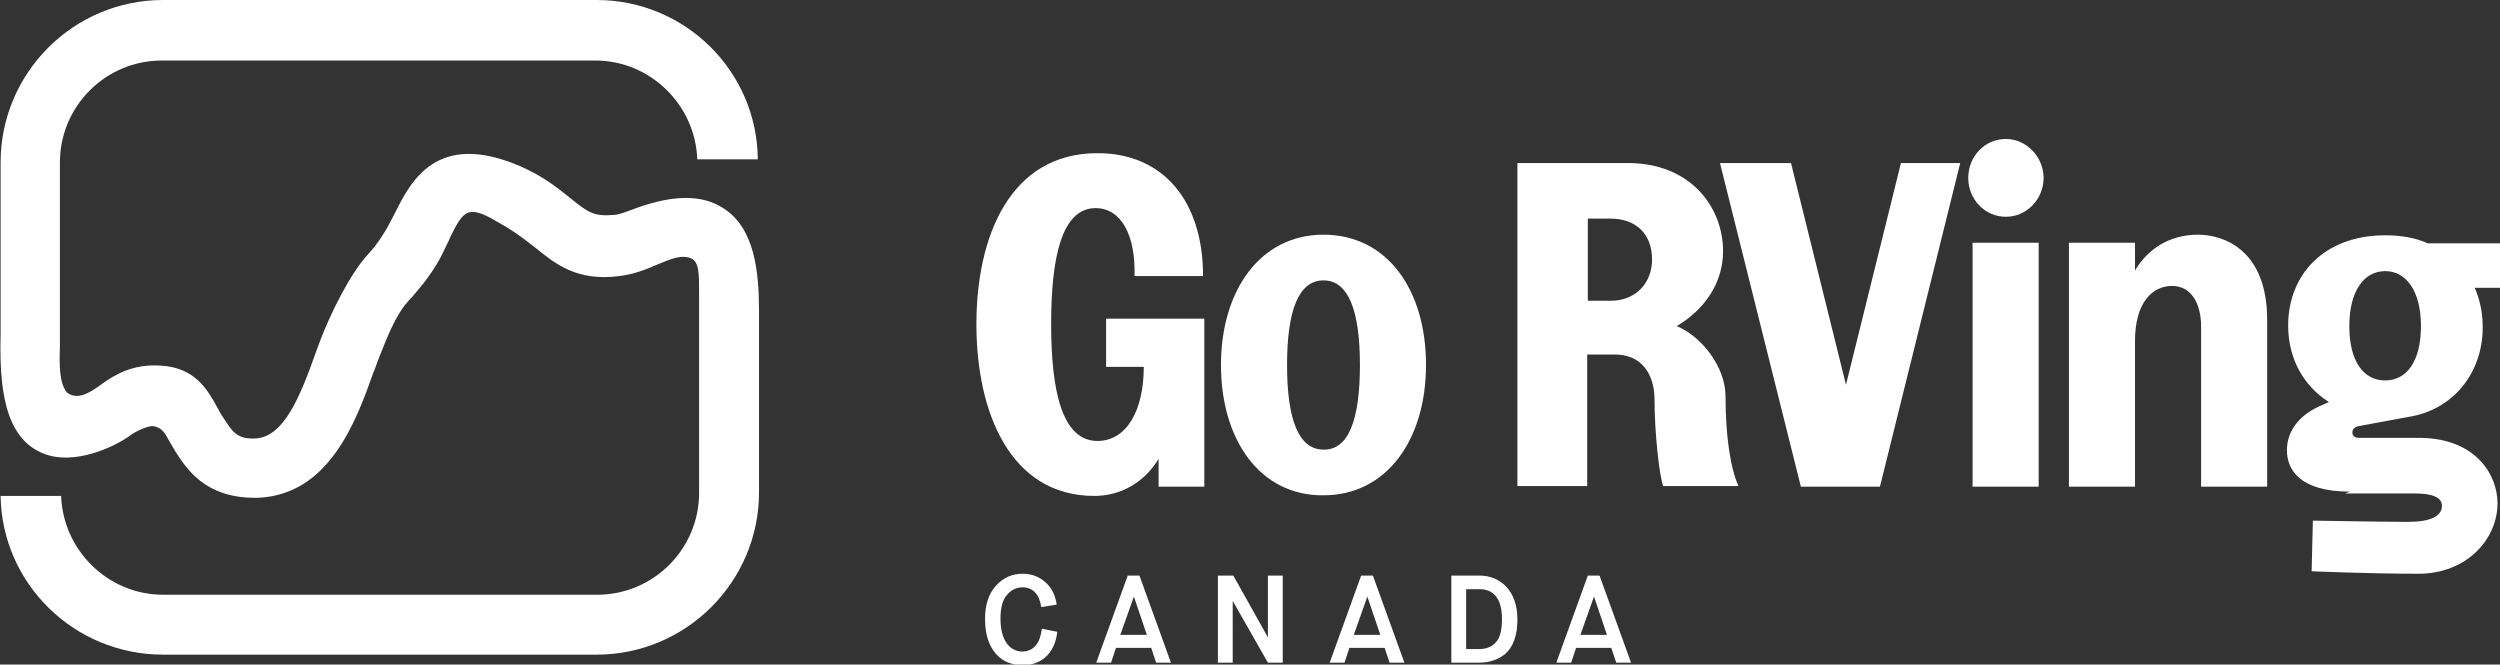
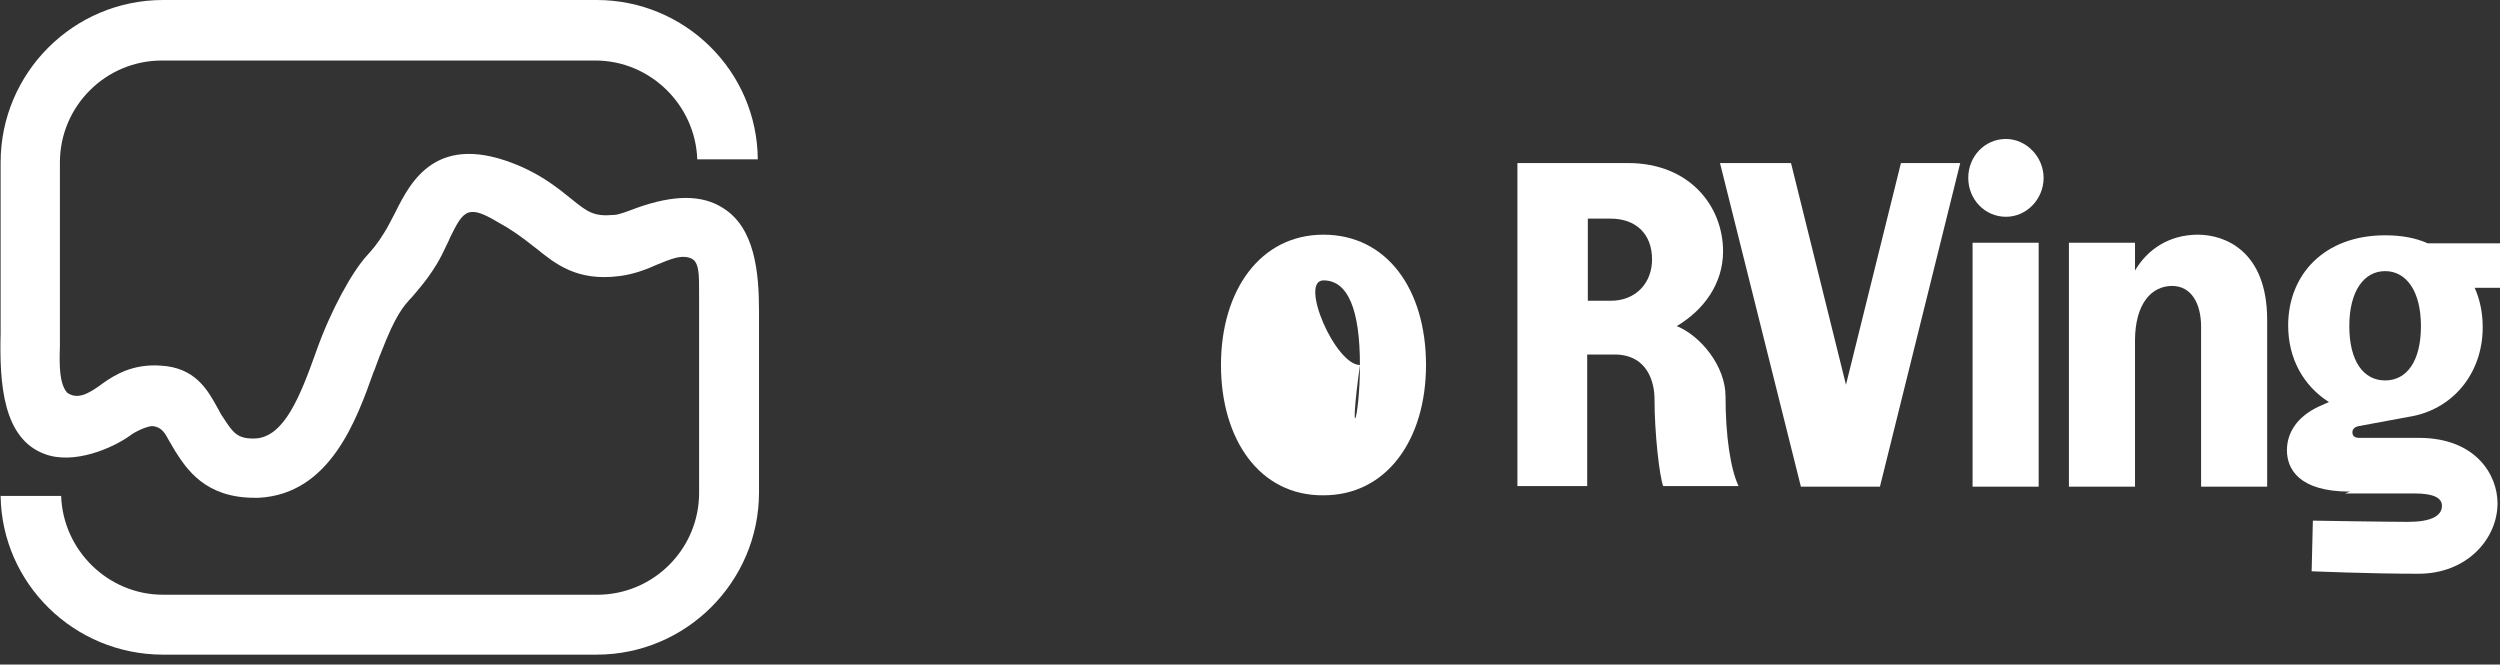
<svg xmlns="http://www.w3.org/2000/svg" version="1.1" id="Layer_1" x="0px" y="0px" viewBox="0 0 404.8 107.6" style="enable-background:new 0 0 404.8 107.6;" xml:space="preserve">
  <rect x="0" y="0" width="404.8" height="107.6" fill="#333333" stroke="none" />
  <style type="text/css"> .st0{fill:#FFFFFF;} </style>
  <g>
-     <path class="st0" d="M158.1,52.5c0-14.3,5.5-27.7,19.6-27.7c10.7,0,17.1,7.8,17.1,19.9h-11.1c0.2-6.5-2.1-11-6.3-11 c-5.5,0-7.2,8-7.2,18.8c0,10.9,1.8,18.9,7.5,18.9c4.7,0,7.5-4.9,7.5-12h-6.1v-7.8H195v27.2h-7.4v-4.5c-2.3,3.8-6.1,6-10.4,6 C163.6,80.3,158.1,66.8,158.1,52.5z" />
-     <path class="st0" d="M197.7,59.1c0-12,6.3-21.1,16.6-21.1c10.3,0,16.6,8.9,16.6,21.1c0,12-6.3,21.1-16.6,21.1 C204,80.3,197.7,71.2,197.7,59.1z M220.2,59.1c0-8.9-1.9-13.7-5.9-13.7c-4,0-5.9,4.8-5.9,13.7s1.9,13.7,5.9,13.7 C218.3,72.9,220.2,68.1,220.2,59.1z" />
+     <path class="st0" d="M197.7,59.1c0-12,6.3-21.1,16.6-21.1c10.3,0,16.6,8.9,16.6,21.1c0,12-6.3,21.1-16.6,21.1 C204,80.3,197.7,71.2,197.7,59.1z M220.2,59.1c0-8.9-1.9-13.7-5.9-13.7s1.9,13.7,5.9,13.7 C218.3,72.9,220.2,68.1,220.2,59.1z" />
    <path class="st0" d="M245.7,78.8V26.4h17.9c10,0,15.4,7,15.4,14.3c0,5.2-3.1,9.5-7.5,12.1c3.9,1.6,7.9,6.5,7.9,11.4 c0,6.4,0.8,11.7,2.1,14.5h-12.2c-0.6-1.6-1.4-8.5-1.4-14.1c0-2.5-1-7.2-6.5-7.2h-4.4v21.3H245.7z M257.1,48.7h3.7 c4.1,0,6.7-2.9,6.7-6.7c0-4.1-2.6-6.6-6.7-6.6h-3.7V48.7z" />
    <path class="st0" d="M291.6,78.8l-13.1-52.4H290l8.9,35.9l8.9-35.9h9.6l-13,52.4H291.6z" />
    <path class="st0" d="M318.7,28.8c0-3.5,2.7-6.3,6.1-6.3c3.3,0,6.1,2.9,6.1,6.3s-2.7,6.3-6.1,6.3C321.4,35.1,318.7,32.3,318.7,28.8z M319.4,78.8V39.3h10.7v39.5H319.4z" />
    <path class="st0" d="M335,78.8V39.3h10.7v4.5c2-3.4,5.5-5.8,10.2-5.8c4.2,0,11.2,2.5,11.2,13.8v27h-10.7V52.9 c0-3.8-1.6-6.6-4.7-6.6c-3.2,0-6,2.7-6,8.9v23.6H335z" />
    <path class="st0" d="M380.5,79.6c-8.3,0-10.2-3.7-10.2-6.7c0-2.7,1.5-5.3,5-7l1.8-0.8c-4.1-2.6-6.6-7-6.6-12.4 c0-8.2,5.8-14.6,15.7-14.6c2.6,0,4.9,0.4,6.9,1.3h11.7v7.2h-4.1c0.8,1.8,1.3,3.9,1.3,6.4c0,7.5-4.9,13.4-12,14.5l-8.1,1.5 c-0.5,0.1-1,0.4-1,1c0,0.6,0.4,0.9,1.1,0.9h9.9c9,0.1,12.5,6,12.5,10.6c0,5.7-4.9,11.4-12.8,11.4c-7.9,0-17.3-0.4-17.3-0.4l0.2-8.2 c0,0,11.9,0.2,15.4,0.2c3.6,0,5.5-0.9,5.5-2.6c0-1.3-1.4-2-4.4-2h-11.3 M392,52.8c0-5.7-2.4-8.9-5.8-8.9s-5.8,3.2-5.8,8.9 c0,5.7,2.3,8.8,5.8,8.8S392,58.5,392,52.8z" />
  </g>
-   <path class="st0" d="M168.7,101.8l2.5,0.5c-0.2,1.6-0.7,2.9-1.7,3.9c-1,1-2.3,1.5-3.9,1.5c-1.8,0-3.3-0.6-4.4-1.9 c-1.1-1.3-1.7-3.1-1.7-5.6c0-2.3,0.6-4.1,1.8-5.4c1.2-1.3,2.6-1.9,4.3-1.9c1.5,0,2.7,0.5,3.7,1.4c1,0.9,1.6,2.1,1.8,3.6l-2.5,0.4 c-0.3-2.1-1.4-3.2-3-3.2c-1,0-1.9,0.4-2.6,1.3c-0.7,0.8-1,2.1-1,3.8c0,3.5,1.5,5.3,3.6,5.3C167.4,105.4,168.4,104.2,168.7,101.8z M189.6,107.3h-2.4l-0.8-2.4h-5.7l-0.8,2.4h-2.4l5.1-14.1h1.9L189.6,107.3z M183.6,96.6L183.6,96.6l-2.2,6.2h4.3L183.6,96.6z M199.6,107.3h-2.4V93.2h2.5l5.6,10h0v-10h2.4v14.1h-2.4l-5.7-10h0V107.3z M227.4,107.3H225l-0.8-2.4h-5.7l-0.8,2.4h-2.4l5.1-14.1 h1.9L227.4,107.3z M221.4,96.6L221.4,96.6l-2.2,6.2h4.3L221.4,96.6z M237.4,95.4v9.7h2.1c1.2,0,2.1-0.4,2.7-1.1c0.7-0.7,1-2,1-3.8 c0-3.3-1.4-4.8-3.6-4.8H237.4z M239.5,107.3H235V93.2h4.6c3.1,0,6.1,2.2,6.1,7.1c0,2.6-0.7,4.5-2,5.6 C242.6,106.8,241.2,107.3,239.5,107.3z M264.1,107.3h-2.4l-0.8-2.4h-5.7l-0.8,2.4H252l5.1-14.1h1.9L264.1,107.3z M258.1,96.6 L258.1,96.6l-2.2,6.2h4.3L258.1,96.6z" />
  <g>
    <path class="st0" d="M26.4,106h70.2c14.5,0,26.3-11.8,26.3-26.3l0-29.3c0-6.4-0.7-13.5-5.8-16.7c-3.4-2.2-8-2.2-14.1,0 c-1.6,0.6-2.9,1.1-3.6,1.1c-3.3,0.3-4.3-0.5-6.9-2.6c-2-1.6-4.4-3.6-8.3-5.3c-13.5-5.8-17.7,2.5-20.2,7.5c-0.6,1.1-1.1,2.2-1.8,3.3 c-1.1,1.8-1.9,2.7-2.8,3.7c-2.3,2.5-5.8,8.7-8.2,15.5c-2.6,7.3-5.2,13.9-9.9,14.1c-2.9,0.1-3.6-1-5.1-3.3l-0.2-0.3 c-0.3-0.4-0.5-0.9-0.8-1.4c-1.6-2.9-3.6-6.5-9.2-6.8c-4.4-0.3-7.3,1.4-9.4,2.9c-2.4,1.8-4.1,2.6-5.7,1.5l-0.1-0.1 c-1.2-1.5-1.2-4.4-1.1-7.4c0-0.6,0-1.3,0-1.9c0-0.6,0-1.1,0-1.5c0-0.4,0-0.8,0-1.3V26.3c0-9.1,7.4-16.5,16.5-16.5h70.2 c8.9,0,16.2,7.2,16.5,16h9.8C122.6,11.5,110.9,0,96.6,0H26.4C11.9,0,0.1,11.8,0.1,26.3v25.2c0,0.7,0,1.1,0,1.6l0,0.9 c-0.2,8.2,0.4,17,7.1,19.5c4.7,1.8,11-0.9,13.9-3c0.6-0.5,2.8-1.6,3.7-1.5c1.4,0.2,1.9,1.1,2.6,2.4c0.3,0.5,0.6,1,1,1.7 c1.8,2.8,4.8,7.5,12.8,7.5c0.2,0,0.5,0,0.7,0C53.4,80,57.7,68.1,60.5,60.2l0.1-0.2c0.4-1,0.7-2,1.1-2.9c2.4-6.2,3.6-7.5,5.1-9.1 c1-1.2,2.3-2.6,3.9-5.2c0.6-1,1.2-2.2,1.7-3.3c0.2-0.4,0.4-0.8,0.5-1.1c1.1-2.2,1.8-3.6,3-4c1.1-0.3,2.4,0.2,4.6,1.5 c2.2,1.2,3.9,2.4,5.9,4l0.4,0.3c3.1,2.5,6.6,5.4,13.5,4.5c2.4-0.3,4.4-1.1,6.2-1.9c2-0.8,3.6-1.5,5-1.1c1.8,0.4,1.7,2.5,1.7,6.6 c0,0.7,0,1.4,0,2.2l0,29.3c0,9.1-7.4,16.5-16.5,16.5H26.4c-8.9,0-16.2-7.2-16.5-16H0.1C0.3,94.5,12,106,26.4,106z" />
  </g>
</svg>